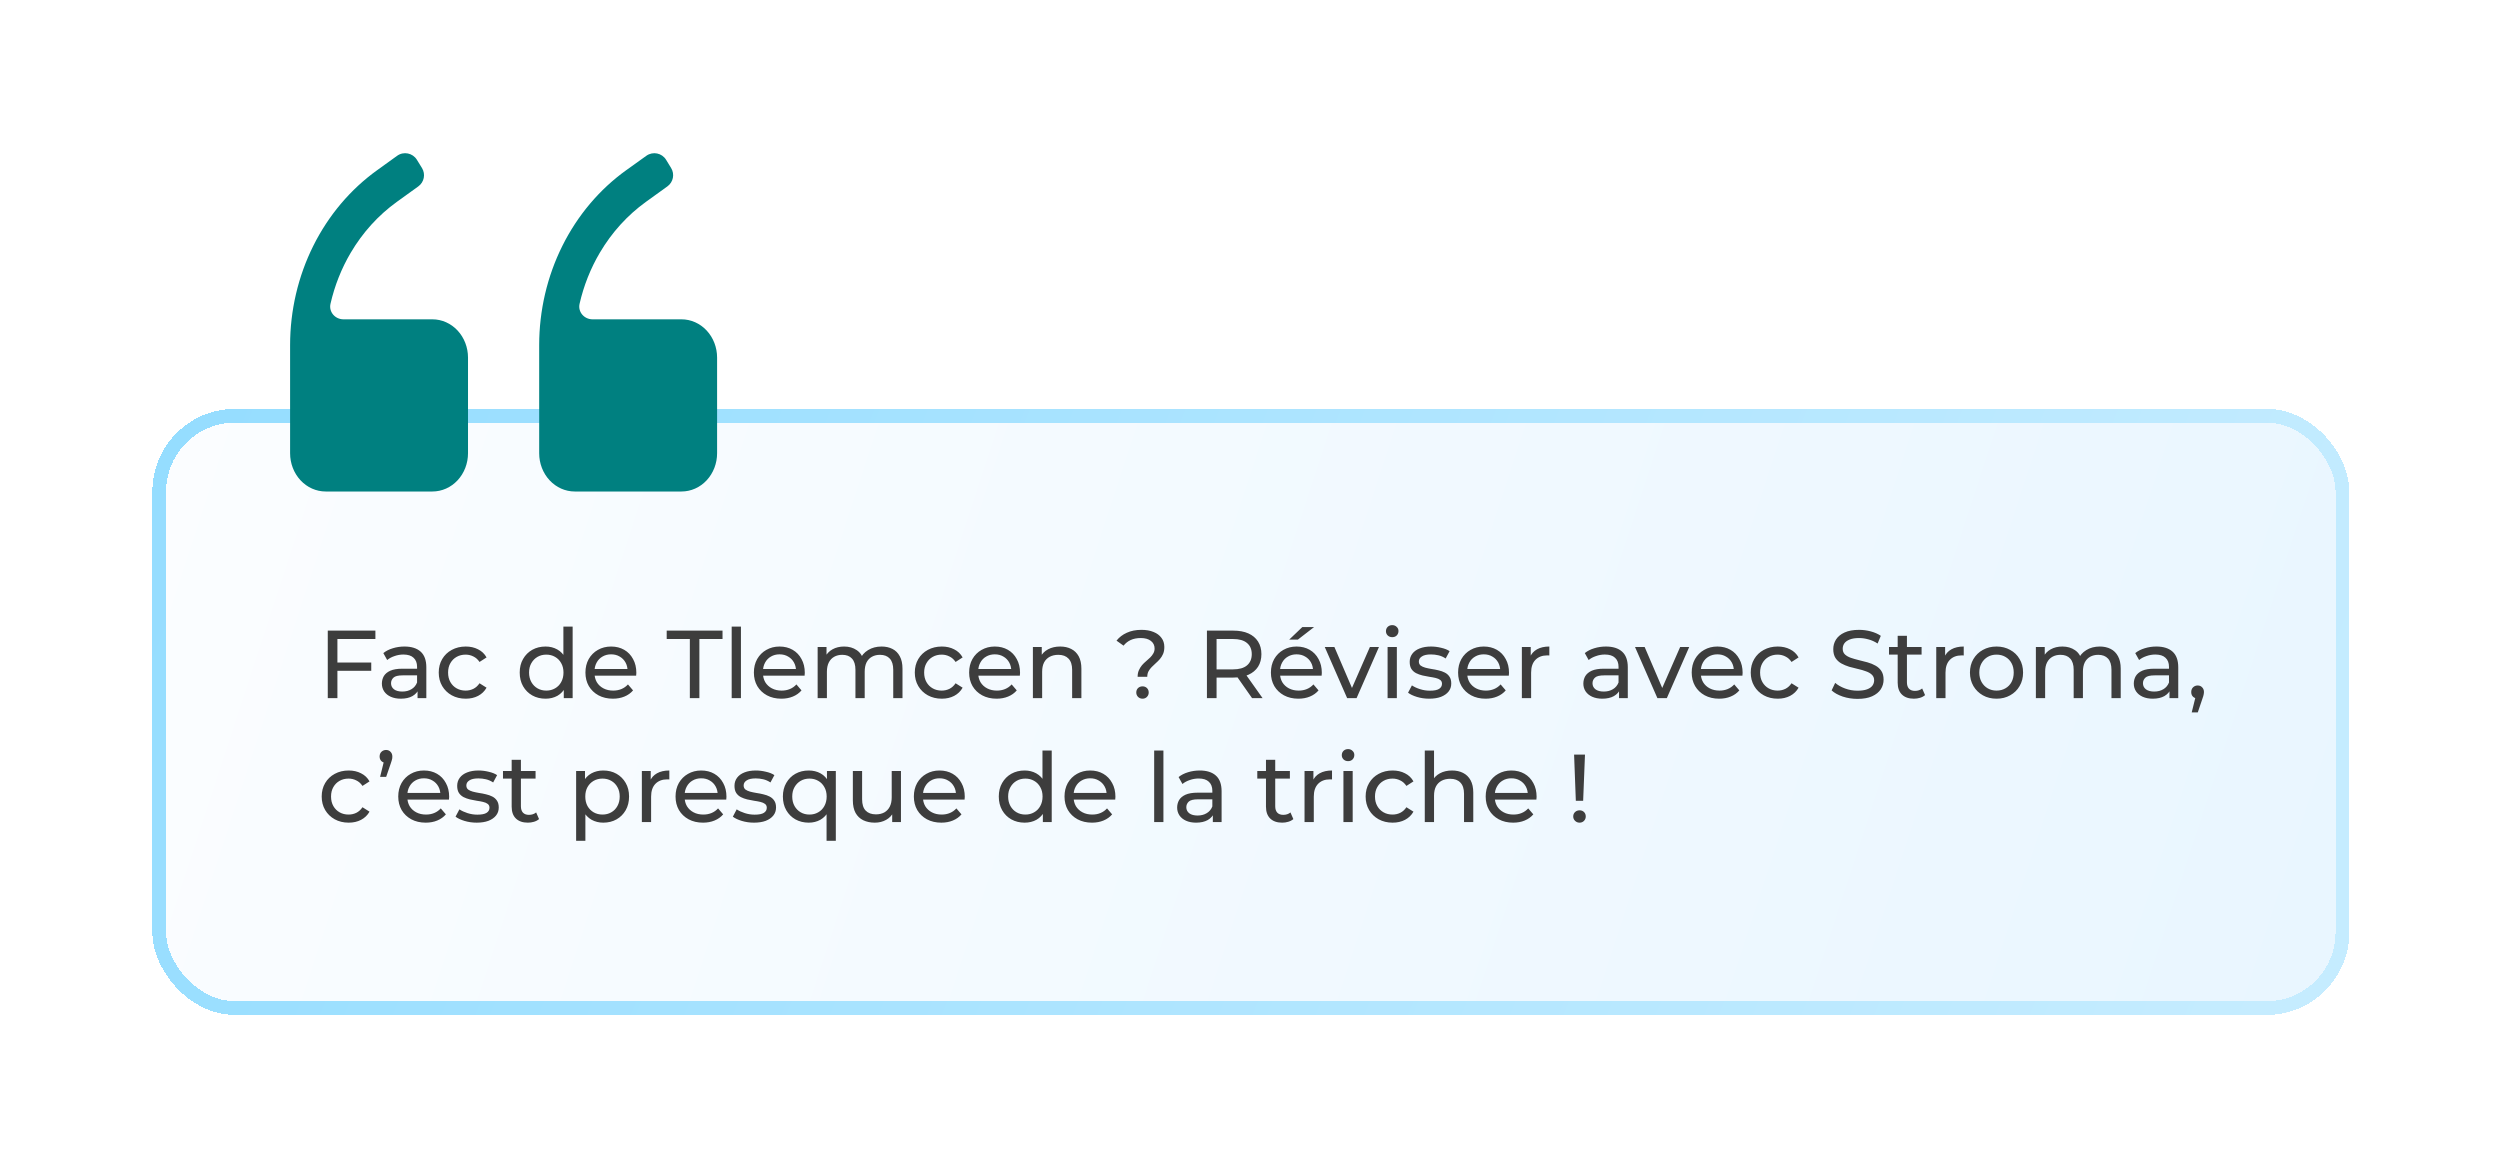
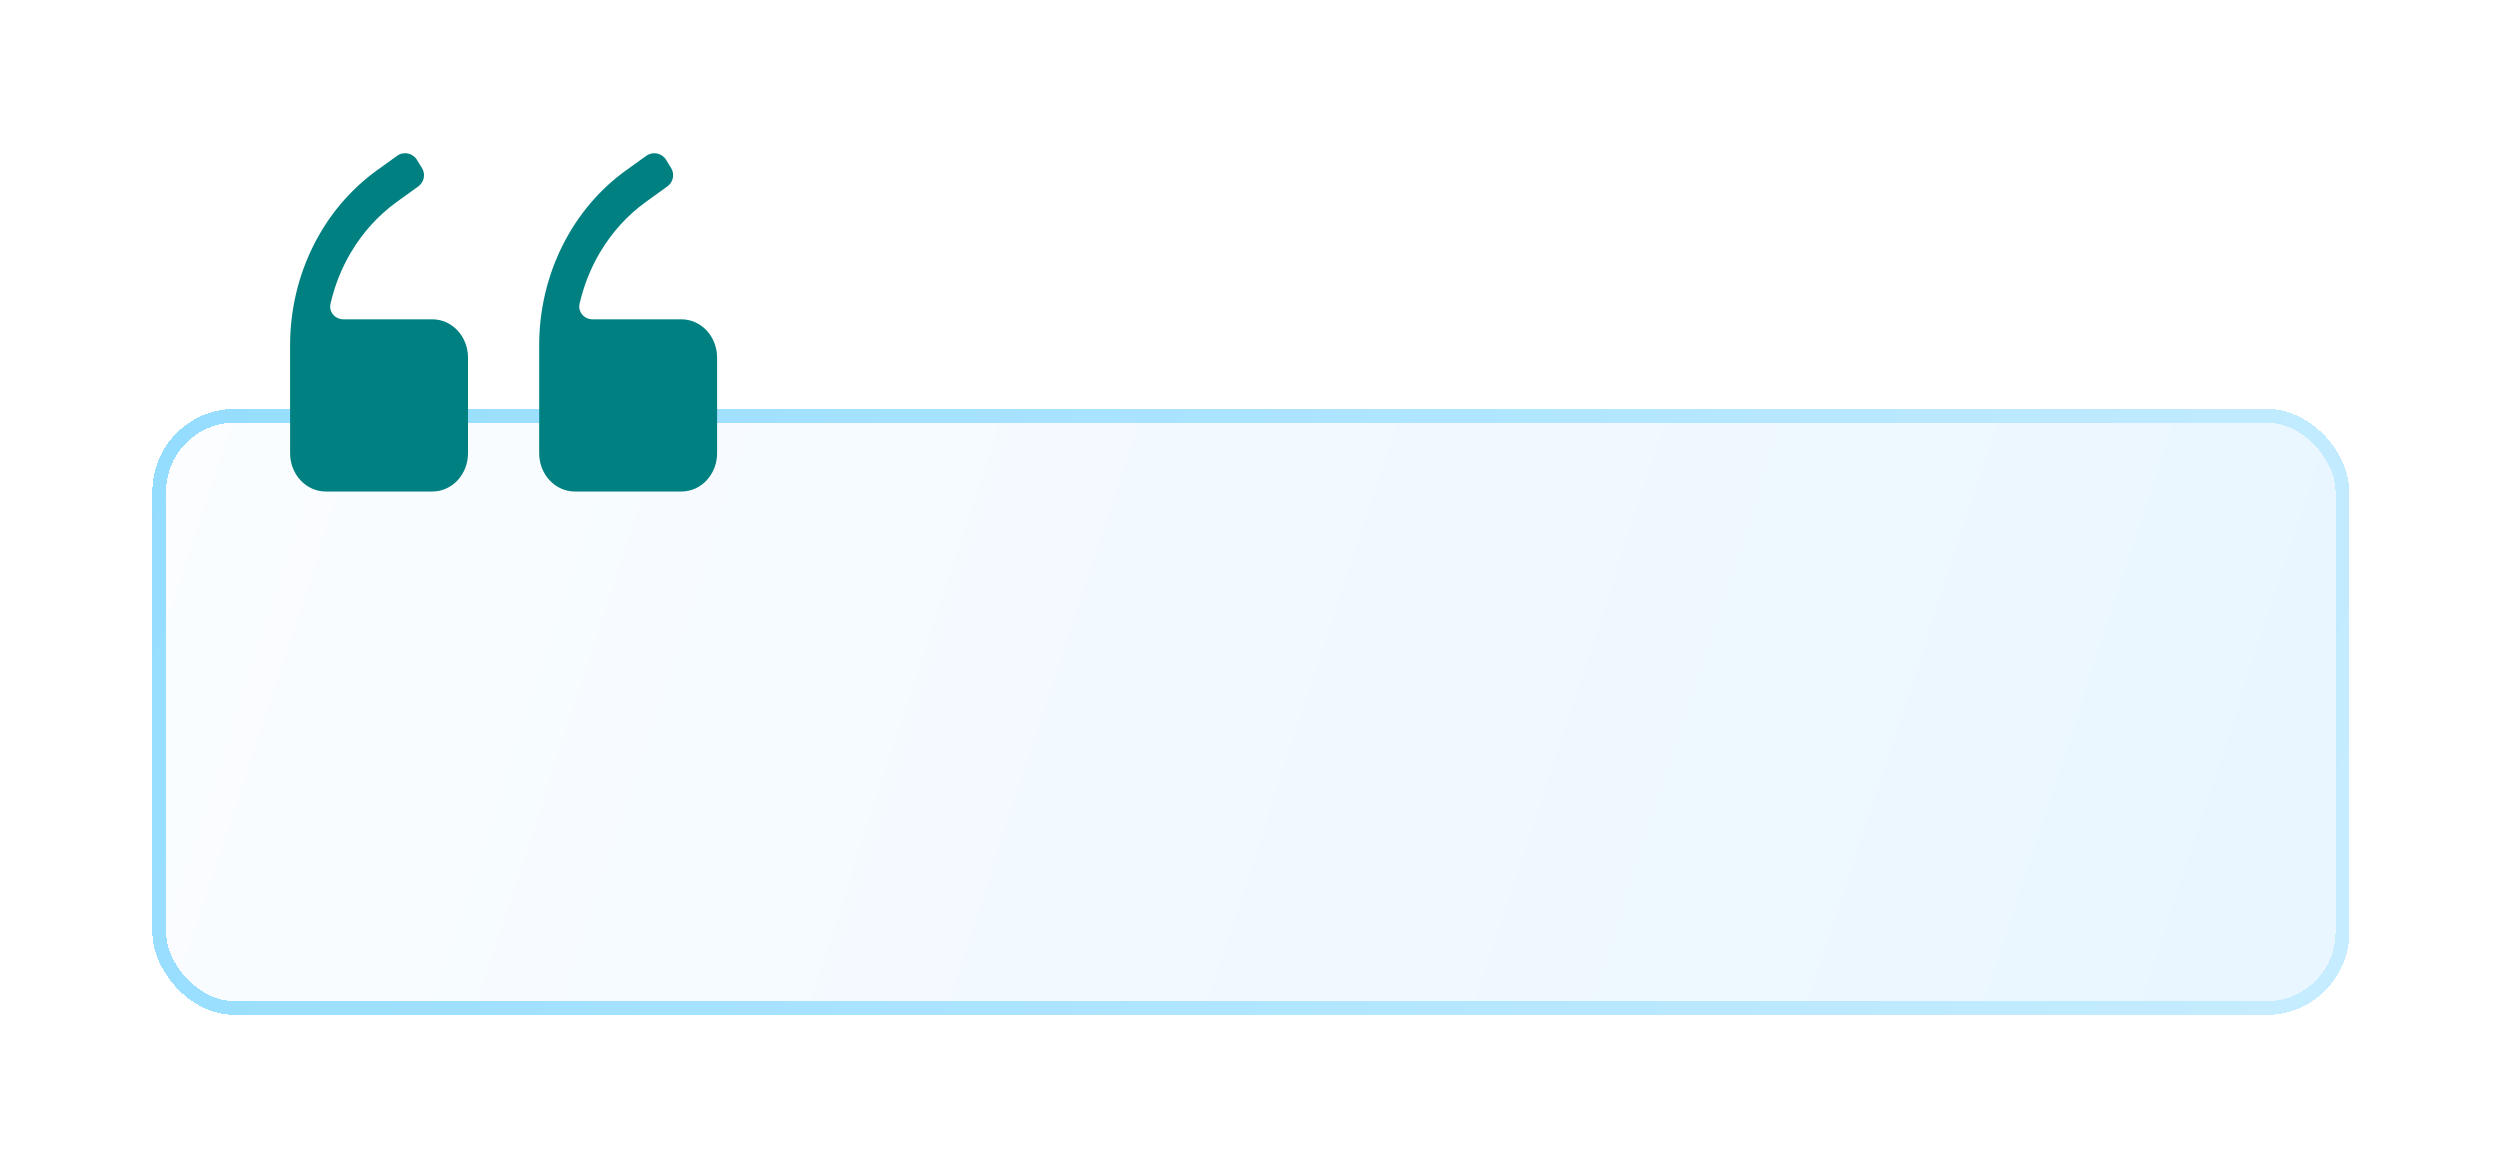
<svg xmlns="http://www.w3.org/2000/svg" width="363" height="170" viewBox="0 0 363 170" fill="none">
  <g filter="url(#filter0_d_1593_5519)">
    <rect x="19" y="50" width="319" height="88" rx="12" fill="url(#paint0_linear_1593_5519)" shape-rendering="crispEdges" />
    <rect x="20" y="51" width="317" height="86" rx="11" stroke="url(#paint1_linear_1593_5519)" stroke-width="2" shape-rendering="crispEdges" />
-     <path d="M45.73 86.834H50.784V88.038H45.73V86.834ZM45.87 92H44.47V82.2H51.386V83.418H45.87V92ZM57.507 92V90.432L57.437 90.138V87.464C57.437 86.895 57.269 86.456 56.933 86.148C56.606 85.831 56.112 85.672 55.449 85.672C55.01 85.672 54.581 85.747 54.161 85.896C53.741 86.036 53.386 86.227 53.097 86.47L52.537 85.462C52.92 85.154 53.377 84.921 53.909 84.762C54.45 84.594 55.015 84.51 55.603 84.51C56.62 84.51 57.404 84.757 57.955 85.252C58.506 85.747 58.781 86.503 58.781 87.52V92H57.507ZM55.071 92.084C54.52 92.084 54.035 91.991 53.615 91.804C53.204 91.617 52.887 91.361 52.663 91.034C52.439 90.698 52.327 90.32 52.327 89.9C52.327 89.499 52.42 89.135 52.607 88.808C52.803 88.481 53.116 88.22 53.545 88.024C53.984 87.828 54.572 87.73 55.309 87.73H57.661V88.696H55.365C54.693 88.696 54.24 88.808 54.007 89.032C53.774 89.256 53.657 89.527 53.657 89.844C53.657 90.208 53.802 90.502 54.091 90.726C54.38 90.941 54.782 91.048 55.295 91.048C55.799 91.048 56.238 90.936 56.611 90.712C56.994 90.488 57.269 90.161 57.437 89.732L57.703 90.656C57.526 91.095 57.213 91.445 56.765 91.706C56.317 91.958 55.752 92.084 55.071 92.084ZM64.502 92.084C63.746 92.084 63.069 91.921 62.472 91.594C61.884 91.267 61.422 90.819 61.086 90.25C60.75 89.681 60.582 89.027 60.582 88.29C60.582 87.553 60.75 86.899 61.086 86.33C61.422 85.761 61.884 85.317 62.472 85C63.069 84.673 63.746 84.51 64.502 84.51C65.174 84.51 65.772 84.645 66.294 84.916C66.826 85.177 67.237 85.569 67.526 86.092L66.504 86.75C66.261 86.386 65.963 86.12 65.608 85.952C65.263 85.775 64.889 85.686 64.488 85.686C64.003 85.686 63.569 85.793 63.186 86.008C62.803 86.223 62.5 86.526 62.276 86.918C62.052 87.301 61.94 87.758 61.94 88.29C61.94 88.822 62.052 89.284 62.276 89.676C62.5 90.068 62.803 90.371 63.186 90.586C63.569 90.801 64.003 90.908 64.488 90.908C64.889 90.908 65.263 90.824 65.608 90.656C65.963 90.479 66.261 90.208 66.504 89.844L67.526 90.488C67.237 91.001 66.826 91.398 66.294 91.678C65.772 91.949 65.174 92.084 64.502 92.084ZM76.092 92.084C75.373 92.084 74.729 91.925 74.16 91.608C73.6 91.291 73.157 90.847 72.83 90.278C72.503 89.709 72.34 89.046 72.34 88.29C72.34 87.534 72.503 86.876 72.83 86.316C73.157 85.747 73.6 85.303 74.16 84.986C74.729 84.669 75.373 84.51 76.092 84.51C76.717 84.51 77.282 84.65 77.786 84.93C78.29 85.21 78.691 85.63 78.99 86.19C79.298 86.75 79.452 87.45 79.452 88.29C79.452 89.13 79.303 89.83 79.004 90.39C78.715 90.95 78.318 91.375 77.814 91.664C77.31 91.944 76.736 92.084 76.092 92.084ZM76.204 90.908C76.671 90.908 77.091 90.801 77.464 90.586C77.847 90.371 78.145 90.068 78.36 89.676C78.584 89.275 78.696 88.813 78.696 88.29C78.696 87.758 78.584 87.301 78.36 86.918C78.145 86.526 77.847 86.223 77.464 86.008C77.091 85.793 76.671 85.686 76.204 85.686C75.728 85.686 75.303 85.793 74.93 86.008C74.557 86.223 74.258 86.526 74.034 86.918C73.81 87.301 73.698 87.758 73.698 88.29C73.698 88.813 73.81 89.275 74.034 89.676C74.258 90.068 74.557 90.371 74.93 90.586C75.303 90.801 75.728 90.908 76.204 90.908ZM78.738 92V89.998L78.822 88.276L78.682 86.554V81.612H80.026V92H78.738ZM85.873 92.084C85.08 92.084 84.38 91.921 83.773 91.594C83.176 91.267 82.709 90.819 82.373 90.25C82.046 89.681 81.883 89.027 81.883 88.29C81.883 87.553 82.042 86.899 82.359 86.33C82.686 85.761 83.129 85.317 83.689 85C84.258 84.673 84.898 84.51 85.607 84.51C86.326 84.51 86.96 84.669 87.511 84.986C88.062 85.303 88.491 85.751 88.799 86.33C89.116 86.899 89.275 87.567 89.275 88.332C89.275 88.388 89.27 88.453 89.261 88.528C89.261 88.603 89.256 88.673 89.247 88.738H82.933V87.772H88.547L88.001 88.108C88.01 87.632 87.912 87.207 87.707 86.834C87.502 86.461 87.217 86.171 86.853 85.966C86.498 85.751 86.083 85.644 85.607 85.644C85.14 85.644 84.725 85.751 84.361 85.966C83.997 86.171 83.712 86.465 83.507 86.848C83.302 87.221 83.199 87.651 83.199 88.136V88.36C83.199 88.855 83.311 89.298 83.535 89.69C83.768 90.073 84.09 90.371 84.501 90.586C84.912 90.801 85.383 90.908 85.915 90.908C86.354 90.908 86.75 90.833 87.105 90.684C87.469 90.535 87.786 90.311 88.057 90.012L88.799 90.88C88.463 91.272 88.043 91.571 87.539 91.776C87.044 91.981 86.489 92.084 85.873 92.084ZM97.043 92V83.418H93.683V82.2H101.789V83.418H98.429V92H97.043ZM103.118 92V81.612H104.462V92H103.118ZM110.332 92.084C109.539 92.084 108.839 91.921 108.232 91.594C107.635 91.267 107.168 90.819 106.832 90.25C106.505 89.681 106.342 89.027 106.342 88.29C106.342 87.553 106.501 86.899 106.818 86.33C107.145 85.761 107.588 85.317 108.148 85C108.717 84.673 109.357 84.51 110.066 84.51C110.785 84.51 111.419 84.669 111.97 84.986C112.521 85.303 112.95 85.751 113.258 86.33C113.575 86.899 113.734 87.567 113.734 88.332C113.734 88.388 113.729 88.453 113.72 88.528C113.72 88.603 113.715 88.673 113.706 88.738H107.392V87.772H113.006L112.46 88.108C112.469 87.632 112.371 87.207 112.166 86.834C111.961 86.461 111.676 86.171 111.312 85.966C110.957 85.751 110.542 85.644 110.066 85.644C109.599 85.644 109.184 85.751 108.82 85.966C108.456 86.171 108.171 86.465 107.966 86.848C107.761 87.221 107.658 87.651 107.658 88.136V88.36C107.658 88.855 107.77 89.298 107.994 89.69C108.227 90.073 108.549 90.371 108.96 90.586C109.371 90.801 109.842 90.908 110.374 90.908C110.813 90.908 111.209 90.833 111.564 90.684C111.928 90.535 112.245 90.311 112.516 90.012L113.258 90.88C112.922 91.272 112.502 91.571 111.998 91.776C111.503 91.981 110.948 92.084 110.332 92.084ZM124.882 84.51C125.48 84.51 126.007 84.627 126.464 84.86C126.922 85.093 127.276 85.448 127.528 85.924C127.79 86.4 127.92 87.002 127.92 87.73V92H126.576V87.884C126.576 87.165 126.408 86.624 126.072 86.26C125.736 85.896 125.265 85.714 124.658 85.714C124.21 85.714 123.818 85.807 123.482 85.994C123.146 86.181 122.885 86.456 122.698 86.82C122.521 87.184 122.432 87.637 122.432 88.178V92H121.088V87.884C121.088 87.165 120.92 86.624 120.584 86.26C120.258 85.896 119.786 85.714 119.17 85.714C118.732 85.714 118.344 85.807 118.008 85.994C117.672 86.181 117.411 86.456 117.224 86.82C117.038 87.184 116.944 87.637 116.944 88.178V92H115.6V84.58H116.888V86.554L116.678 86.05C116.912 85.565 117.271 85.187 117.756 84.916C118.242 84.645 118.806 84.51 119.45 84.51C120.16 84.51 120.771 84.687 121.284 85.042C121.798 85.387 122.134 85.915 122.292 86.624L121.746 86.4C121.97 85.831 122.362 85.373 122.922 85.028C123.482 84.683 124.136 84.51 124.882 84.51ZM133.627 92.084C132.871 92.084 132.194 91.921 131.597 91.594C131.009 91.267 130.547 90.819 130.211 90.25C129.875 89.681 129.707 89.027 129.707 88.29C129.707 87.553 129.875 86.899 130.211 86.33C130.547 85.761 131.009 85.317 131.597 85C132.194 84.673 132.871 84.51 133.627 84.51C134.299 84.51 134.896 84.645 135.419 84.916C135.951 85.177 136.362 85.569 136.651 86.092L135.629 86.75C135.386 86.386 135.088 86.12 134.733 85.952C134.388 85.775 134.014 85.686 133.613 85.686C133.128 85.686 132.694 85.793 132.311 86.008C131.928 86.223 131.625 86.526 131.401 86.918C131.177 87.301 131.065 87.758 131.065 88.29C131.065 88.822 131.177 89.284 131.401 89.676C131.625 90.068 131.928 90.371 132.311 90.586C132.694 90.801 133.128 90.908 133.613 90.908C134.014 90.908 134.388 90.824 134.733 90.656C135.088 90.479 135.386 90.208 135.629 89.844L136.651 90.488C136.362 91.001 135.951 91.398 135.419 91.678C134.896 91.949 134.299 92.084 133.627 92.084ZM141.586 92.084C140.792 92.084 140.092 91.921 139.486 91.594C138.888 91.267 138.422 90.819 138.086 90.25C137.759 89.681 137.596 89.027 137.596 88.29C137.596 87.553 137.754 86.899 138.072 86.33C138.398 85.761 138.842 85.317 139.402 85C139.971 84.673 140.61 84.51 141.32 84.51C142.038 84.51 142.673 84.669 143.224 84.986C143.774 85.303 144.204 85.751 144.512 86.33C144.829 86.899 144.988 87.567 144.988 88.332C144.988 88.388 144.983 88.453 144.974 88.528C144.974 88.603 144.969 88.673 144.96 88.738H138.646V87.772H144.26L143.714 88.108C143.723 87.632 143.625 87.207 143.42 86.834C143.214 86.461 142.93 86.171 142.566 85.966C142.211 85.751 141.796 85.644 141.32 85.644C140.853 85.644 140.438 85.751 140.074 85.966C139.71 86.171 139.425 86.465 139.22 86.848C139.014 87.221 138.912 87.651 138.912 88.136V88.36C138.912 88.855 139.024 89.298 139.248 89.69C139.481 90.073 139.803 90.371 140.214 90.586C140.624 90.801 141.096 90.908 141.628 90.908C142.066 90.908 142.463 90.833 142.818 90.684C143.182 90.535 143.499 90.311 143.77 90.012L144.512 90.88C144.176 91.272 143.756 91.571 143.252 91.776C142.757 91.981 142.202 92.084 141.586 92.084ZM150.816 84.51C151.423 84.51 151.955 84.627 152.412 84.86C152.879 85.093 153.243 85.448 153.504 85.924C153.765 86.4 153.896 87.002 153.896 87.73V92H152.552V87.884C152.552 87.165 152.375 86.624 152.02 86.26C151.675 85.896 151.185 85.714 150.55 85.714C150.074 85.714 149.659 85.807 149.304 85.994C148.949 86.181 148.674 86.456 148.478 86.82C148.291 87.184 148.198 87.637 148.198 88.178V92H146.854V84.58H148.142V86.582L147.932 86.05C148.175 85.565 148.548 85.187 149.052 84.916C149.556 84.645 150.144 84.51 150.816 84.51ZM162.061 88.906C162.061 88.542 162.122 88.225 162.243 87.954C162.364 87.683 162.514 87.441 162.691 87.226C162.878 87.011 163.078 86.815 163.293 86.638C163.508 86.451 163.708 86.269 163.895 86.092C164.082 85.905 164.231 85.709 164.343 85.504C164.464 85.299 164.525 85.061 164.525 84.79C164.525 84.342 164.348 83.978 163.993 83.698C163.638 83.418 163.148 83.278 162.523 83.278C161.963 83.278 161.478 83.371 161.067 83.558C160.656 83.745 160.306 84.02 160.017 84.384L158.995 83.656C159.387 83.161 159.886 82.779 160.493 82.508C161.1 82.228 161.809 82.088 162.621 82.088C163.293 82.088 163.876 82.191 164.371 82.396C164.866 82.592 165.248 82.877 165.519 83.25C165.799 83.614 165.939 84.057 165.939 84.58C165.939 84.972 165.878 85.308 165.757 85.588C165.636 85.868 165.482 86.115 165.295 86.33C165.108 86.545 164.908 86.745 164.693 86.932C164.488 87.119 164.292 87.305 164.105 87.492C163.918 87.679 163.764 87.884 163.643 88.108C163.522 88.332 163.461 88.598 163.461 88.906H162.061ZM162.775 92.084C162.514 92.084 162.294 91.995 162.117 91.818C161.949 91.641 161.865 91.431 161.865 91.188C161.865 90.927 161.949 90.712 162.117 90.544C162.294 90.376 162.514 90.292 162.775 90.292C163.036 90.292 163.251 90.376 163.419 90.544C163.587 90.712 163.671 90.927 163.671 91.188C163.671 91.431 163.587 91.641 163.419 91.818C163.251 91.995 163.036 92.084 162.775 92.084ZM172.124 92V82.2H175.946C176.805 82.2 177.538 82.335 178.144 82.606C178.751 82.877 179.218 83.269 179.544 83.782C179.871 84.295 180.034 84.907 180.034 85.616C180.034 86.325 179.871 86.937 179.544 87.45C179.218 87.954 178.751 88.341 178.144 88.612C177.538 88.883 176.805 89.018 175.946 89.018H172.894L173.524 88.374V92H172.124ZM178.676 92L176.184 88.444H177.682L180.202 92H178.676ZM173.524 88.514L172.894 87.828H175.904C176.8 87.828 177.477 87.637 177.934 87.254C178.401 86.862 178.634 86.316 178.634 85.616C178.634 84.916 178.401 84.375 177.934 83.992C177.477 83.609 176.8 83.418 175.904 83.418H172.894L173.524 82.718V88.514ZM185.404 92.084C184.611 92.084 183.911 91.921 183.304 91.594C182.707 91.267 182.24 90.819 181.904 90.25C181.578 89.681 181.414 89.027 181.414 88.29C181.414 87.553 181.573 86.899 181.89 86.33C182.217 85.761 182.66 85.317 183.22 85C183.79 84.673 184.429 84.51 185.138 84.51C185.857 84.51 186.492 84.669 187.042 84.986C187.593 85.303 188.022 85.751 188.33 86.33C188.648 86.899 188.806 87.567 188.806 88.332C188.806 88.388 188.802 88.453 188.792 88.528C188.792 88.603 188.788 88.673 188.778 88.738H182.464V87.772H188.078L187.532 88.108C187.542 87.632 187.444 87.207 187.238 86.834C187.033 86.461 186.748 86.171 186.384 85.966C186.03 85.751 185.614 85.644 185.138 85.644C184.672 85.644 184.256 85.751 183.892 85.966C183.528 86.171 183.244 86.465 183.038 86.848C182.833 87.221 182.73 87.651 182.73 88.136V88.36C182.73 88.855 182.842 89.298 183.066 89.69C183.3 90.073 183.622 90.371 184.032 90.586C184.443 90.801 184.914 90.908 185.446 90.908C185.885 90.908 186.282 90.833 186.636 90.684C187 90.535 187.318 90.311 187.588 90.012L188.33 90.88C187.994 91.272 187.574 91.571 187.07 91.776C186.576 91.981 186.02 92.084 185.404 92.084ZM184.074 83.502L185.978 81.682H187.686L185.334 83.502H184.074ZM192.482 92L189.234 84.58H190.634L193.518 91.3H192.846L195.786 84.58H197.102L193.854 92H192.482ZM198.356 92V84.58H199.7V92H198.356ZM199.028 83.152C198.767 83.152 198.547 83.068 198.37 82.9C198.202 82.732 198.118 82.527 198.118 82.284C198.118 82.032 198.202 81.822 198.37 81.654C198.547 81.486 198.767 81.402 199.028 81.402C199.289 81.402 199.504 81.486 199.672 81.654C199.849 81.813 199.938 82.013 199.938 82.256C199.938 82.508 199.854 82.723 199.686 82.9C199.518 83.068 199.299 83.152 199.028 83.152ZM204.394 92.084C203.778 92.084 203.19 92 202.63 91.832C202.08 91.664 201.646 91.459 201.328 91.216L201.888 90.152C202.206 90.367 202.598 90.549 203.064 90.698C203.531 90.847 204.007 90.922 204.492 90.922C205.118 90.922 205.566 90.833 205.836 90.656C206.116 90.479 206.256 90.231 206.256 89.914C206.256 89.681 206.172 89.499 206.004 89.368C205.836 89.237 205.612 89.139 205.332 89.074C205.062 89.009 204.758 88.953 204.422 88.906C204.086 88.85 203.75 88.785 203.414 88.71C203.078 88.626 202.77 88.514 202.49 88.374C202.21 88.225 201.986 88.024 201.818 87.772C201.65 87.511 201.566 87.165 201.566 86.736C201.566 86.288 201.692 85.896 201.944 85.56C202.196 85.224 202.551 84.967 203.008 84.79C203.475 84.603 204.026 84.51 204.66 84.51C205.146 84.51 205.636 84.571 206.13 84.692C206.634 84.804 207.045 84.967 207.362 85.182L206.788 86.246C206.452 86.022 206.102 85.868 205.738 85.784C205.374 85.7 205.01 85.658 204.646 85.658C204.058 85.658 203.62 85.756 203.33 85.952C203.041 86.139 202.896 86.381 202.896 86.68C202.896 86.932 202.98 87.128 203.148 87.268C203.326 87.399 203.55 87.501 203.82 87.576C204.1 87.651 204.408 87.716 204.744 87.772C205.08 87.819 205.416 87.884 205.752 87.968C206.088 88.043 206.392 88.15 206.662 88.29C206.942 88.43 207.166 88.626 207.334 88.878C207.512 89.13 207.6 89.466 207.6 89.886C207.6 90.334 207.47 90.721 207.208 91.048C206.947 91.375 206.578 91.631 206.102 91.818C205.626 91.995 205.057 92.084 204.394 92.084ZM212.584 92.084C211.791 92.084 211.091 91.921 210.484 91.594C209.887 91.267 209.42 90.819 209.084 90.25C208.757 89.681 208.594 89.027 208.594 88.29C208.594 87.553 208.753 86.899 209.07 86.33C209.397 85.761 209.84 85.317 210.4 85C210.969 84.673 211.609 84.51 212.318 84.51C213.037 84.51 213.671 84.669 214.222 84.986C214.773 85.303 215.202 85.751 215.51 86.33C215.827 86.899 215.986 87.567 215.986 88.332C215.986 88.388 215.981 88.453 215.972 88.528C215.972 88.603 215.967 88.673 215.958 88.738H209.644V87.772H215.258L214.712 88.108C214.721 87.632 214.623 87.207 214.418 86.834C214.213 86.461 213.928 86.171 213.564 85.966C213.209 85.751 212.794 85.644 212.318 85.644C211.851 85.644 211.436 85.751 211.072 85.966C210.708 86.171 210.423 86.465 210.218 86.848C210.013 87.221 209.91 87.651 209.91 88.136V88.36C209.91 88.855 210.022 89.298 210.246 89.69C210.479 90.073 210.801 90.371 211.212 90.586C211.623 90.801 212.094 90.908 212.626 90.908C213.065 90.908 213.461 90.833 213.816 90.684C214.18 90.535 214.497 90.311 214.768 90.012L215.51 90.88C215.174 91.272 214.754 91.571 214.25 91.776C213.755 91.981 213.2 92.084 212.584 92.084ZM217.852 92V84.58H219.14V86.596L219.014 86.092C219.219 85.579 219.565 85.187 220.05 84.916C220.535 84.645 221.133 84.51 221.842 84.51V85.812C221.786 85.803 221.73 85.798 221.674 85.798C221.627 85.798 221.581 85.798 221.534 85.798C220.815 85.798 220.246 86.013 219.826 86.442C219.406 86.871 219.196 87.492 219.196 88.304V92H217.852ZM231.96 92V90.432L231.89 90.138V87.464C231.89 86.895 231.722 86.456 231.386 86.148C231.059 85.831 230.565 85.672 229.902 85.672C229.463 85.672 229.034 85.747 228.614 85.896C228.194 86.036 227.839 86.227 227.55 86.47L226.99 85.462C227.373 85.154 227.83 84.921 228.362 84.762C228.903 84.594 229.468 84.51 230.056 84.51C231.073 84.51 231.857 84.757 232.408 85.252C232.959 85.747 233.234 86.503 233.234 87.52V92H231.96ZM229.524 92.084C228.973 92.084 228.488 91.991 228.068 91.804C227.657 91.617 227.34 91.361 227.116 91.034C226.892 90.698 226.78 90.32 226.78 89.9C226.78 89.499 226.873 89.135 227.06 88.808C227.256 88.481 227.569 88.22 227.998 88.024C228.437 87.828 229.025 87.73 229.762 87.73H232.114V88.696H229.818C229.146 88.696 228.693 88.808 228.46 89.032C228.227 89.256 228.11 89.527 228.11 89.844C228.11 90.208 228.255 90.502 228.544 90.726C228.833 90.941 229.235 91.048 229.748 91.048C230.252 91.048 230.691 90.936 231.064 90.712C231.447 90.488 231.722 90.161 231.89 89.732L232.156 90.656C231.979 91.095 231.666 91.445 231.218 91.706C230.77 91.958 230.205 92.084 229.524 92.084ZM237.531 92L234.283 84.58H235.683L238.567 91.3H237.895L240.835 84.58H242.151L238.903 92H237.531ZM246.504 92.084C245.71 92.084 245.01 91.921 244.404 91.594C243.806 91.267 243.34 90.819 243.004 90.25C242.677 89.681 242.514 89.027 242.514 88.29C242.514 87.553 242.672 86.899 242.99 86.33C243.316 85.761 243.76 85.317 244.32 85C244.889 84.673 245.528 84.51 246.238 84.51C246.956 84.51 247.591 84.669 248.142 84.986C248.692 85.303 249.122 85.751 249.43 86.33C249.747 86.899 249.906 87.567 249.906 88.332C249.906 88.388 249.901 88.453 249.892 88.528C249.892 88.603 249.887 88.673 249.878 88.738H243.564V87.772H249.178L248.632 88.108C248.641 87.632 248.543 87.207 248.338 86.834C248.132 86.461 247.848 86.171 247.484 85.966C247.129 85.751 246.714 85.644 246.238 85.644C245.771 85.644 245.356 85.751 244.992 85.966C244.628 86.171 244.343 86.465 244.138 86.848C243.932 87.221 243.83 87.651 243.83 88.136V88.36C243.83 88.855 243.942 89.298 244.166 89.69C244.399 90.073 244.721 90.371 245.132 90.586C245.542 90.801 246.014 90.908 246.546 90.908C246.984 90.908 247.381 90.833 247.736 90.684C248.1 90.535 248.417 90.311 248.688 90.012L249.43 90.88C249.094 91.272 248.674 91.571 248.17 91.776C247.675 91.981 247.12 92.084 246.504 92.084ZM255.006 92.084C254.25 92.084 253.573 91.921 252.976 91.594C252.388 91.267 251.926 90.819 251.59 90.25C251.254 89.681 251.086 89.027 251.086 88.29C251.086 87.553 251.254 86.899 251.59 86.33C251.926 85.761 252.388 85.317 252.976 85C253.573 84.673 254.25 84.51 255.006 84.51C255.678 84.51 256.275 84.645 256.798 84.916C257.33 85.177 257.741 85.569 258.03 86.092L257.008 86.75C256.765 86.386 256.467 86.12 256.112 85.952C255.767 85.775 255.393 85.686 254.992 85.686C254.507 85.686 254.073 85.793 253.69 86.008C253.307 86.223 253.004 86.526 252.78 86.918C252.556 87.301 252.444 87.758 252.444 88.29C252.444 88.822 252.556 89.284 252.78 89.676C253.004 90.068 253.307 90.371 253.69 90.586C254.073 90.801 254.507 90.908 254.992 90.908C255.393 90.908 255.767 90.824 256.112 90.656C256.467 90.479 256.765 90.208 257.008 89.844L258.03 90.488C257.741 91.001 257.33 91.398 256.798 91.678C256.275 91.949 255.678 92.084 255.006 92.084ZM266.582 92.112C265.835 92.112 265.121 92 264.44 91.776C263.759 91.543 263.222 91.244 262.83 90.88L263.348 89.788C263.721 90.115 264.197 90.385 264.776 90.6C265.355 90.815 265.957 90.922 266.582 90.922C267.151 90.922 267.613 90.857 267.968 90.726C268.323 90.595 268.584 90.418 268.752 90.194C268.92 89.961 269.004 89.699 269.004 89.41C269.004 89.074 268.892 88.803 268.668 88.598C268.453 88.393 268.169 88.229 267.814 88.108C267.469 87.977 267.086 87.865 266.666 87.772C266.246 87.679 265.821 87.571 265.392 87.45C264.972 87.319 264.585 87.156 264.23 86.96C263.885 86.764 263.605 86.503 263.39 86.176C263.175 85.84 263.068 85.411 263.068 84.888C263.068 84.384 263.199 83.922 263.46 83.502C263.731 83.073 264.141 82.732 264.692 82.48C265.252 82.219 265.961 82.088 266.82 82.088C267.389 82.088 267.954 82.163 268.514 82.312C269.074 82.461 269.559 82.676 269.97 82.956L269.508 84.076C269.088 83.796 268.645 83.595 268.178 83.474C267.711 83.343 267.259 83.278 266.82 83.278C266.269 83.278 265.817 83.348 265.462 83.488C265.107 83.628 264.846 83.815 264.678 84.048C264.519 84.281 264.44 84.543 264.44 84.832C264.44 85.177 264.547 85.453 264.762 85.658C264.986 85.863 265.271 86.027 265.616 86.148C265.971 86.269 266.358 86.381 266.778 86.484C267.198 86.577 267.618 86.685 268.038 86.806C268.467 86.927 268.855 87.086 269.2 87.282C269.555 87.478 269.839 87.739 270.054 88.066C270.269 88.393 270.376 88.813 270.376 89.326C270.376 89.821 270.241 90.283 269.97 90.712C269.699 91.132 269.279 91.473 268.71 91.734C268.15 91.986 267.441 92.112 266.582 92.112ZM274.773 92.084C274.027 92.084 273.448 91.883 273.037 91.482C272.627 91.081 272.421 90.507 272.421 89.76V82.956H273.765V89.704C273.765 90.105 273.863 90.413 274.059 90.628C274.265 90.843 274.554 90.95 274.927 90.95C275.347 90.95 275.697 90.833 275.977 90.6L276.397 91.566C276.192 91.743 275.945 91.874 275.655 91.958C275.375 92.042 275.081 92.084 274.773 92.084ZM271.161 85.686V84.58H275.893V85.686H271.161ZM278.022 92V84.58H279.31V86.596L279.184 86.092C279.389 85.579 279.735 85.187 280.22 84.916C280.705 84.645 281.303 84.51 282.012 84.51V85.812C281.956 85.803 281.9 85.798 281.844 85.798C281.797 85.798 281.751 85.798 281.704 85.798C280.985 85.798 280.416 86.013 279.996 86.442C279.576 86.871 279.366 87.492 279.366 88.304V92H278.022ZM286.778 92.084C286.032 92.084 285.369 91.921 284.79 91.594C284.212 91.267 283.754 90.819 283.418 90.25C283.082 89.671 282.914 89.018 282.914 88.29C282.914 87.553 283.082 86.899 283.418 86.33C283.754 85.761 284.212 85.317 284.79 85C285.369 84.673 286.032 84.51 286.778 84.51C287.516 84.51 288.174 84.673 288.752 85C289.34 85.317 289.798 85.761 290.124 86.33C290.46 86.89 290.628 87.543 290.628 88.29C290.628 89.027 290.46 89.681 290.124 90.25C289.798 90.819 289.34 91.267 288.752 91.594C288.174 91.921 287.516 92.084 286.778 92.084ZM286.778 90.908C287.254 90.908 287.679 90.801 288.052 90.586C288.435 90.371 288.734 90.068 288.948 89.676C289.163 89.275 289.27 88.813 289.27 88.29C289.27 87.758 289.163 87.301 288.948 86.918C288.734 86.526 288.435 86.223 288.052 86.008C287.679 85.793 287.254 85.686 286.778 85.686C286.302 85.686 285.878 85.793 285.504 86.008C285.131 86.223 284.832 86.526 284.608 86.918C284.384 87.301 284.272 87.758 284.272 88.29C284.272 88.813 284.384 89.275 284.608 89.676C284.832 90.068 285.131 90.371 285.504 90.586C285.878 90.801 286.302 90.908 286.778 90.908ZM301.769 84.51C302.366 84.51 302.894 84.627 303.351 84.86C303.808 85.093 304.163 85.448 304.415 85.924C304.676 86.4 304.807 87.002 304.807 87.73V92H303.463V87.884C303.463 87.165 303.295 86.624 302.959 86.26C302.623 85.896 302.152 85.714 301.545 85.714C301.097 85.714 300.705 85.807 300.369 85.994C300.033 86.181 299.772 86.456 299.585 86.82C299.408 87.184 299.319 87.637 299.319 88.178V92H297.975V87.884C297.975 87.165 297.807 86.624 297.471 86.26C297.144 85.896 296.673 85.714 296.057 85.714C295.618 85.714 295.231 85.807 294.895 85.994C294.559 86.181 294.298 86.456 294.111 86.82C293.924 87.184 293.831 87.637 293.831 88.178V92H292.487V84.58H293.775V86.554L293.565 86.05C293.798 85.565 294.158 85.187 294.643 84.916C295.128 84.645 295.693 84.51 296.337 84.51C297.046 84.51 297.658 84.687 298.171 85.042C298.684 85.387 299.02 85.915 299.179 86.624L298.633 86.4C298.857 85.831 299.249 85.373 299.809 85.028C300.369 84.683 301.022 84.51 301.769 84.51ZM311.886 92V90.432L311.816 90.138V87.464C311.816 86.895 311.648 86.456 311.312 86.148C310.985 85.831 310.491 85.672 309.828 85.672C309.389 85.672 308.96 85.747 308.54 85.896C308.12 86.036 307.765 86.227 307.476 86.47L306.916 85.462C307.299 85.154 307.756 84.921 308.288 84.762C308.829 84.594 309.394 84.51 309.982 84.51C310.999 84.51 311.783 84.757 312.334 85.252C312.885 85.747 313.16 86.503 313.16 87.52V92H311.886ZM309.45 92.084C308.899 92.084 308.414 91.991 307.994 91.804C307.583 91.617 307.266 91.361 307.042 91.034C306.818 90.698 306.706 90.32 306.706 89.9C306.706 89.499 306.799 89.135 306.986 88.808C307.182 88.481 307.495 88.22 307.924 88.024C308.363 87.828 308.951 87.73 309.688 87.73H312.04V88.696H309.744C309.072 88.696 308.619 88.808 308.386 89.032C308.153 89.256 308.036 89.527 308.036 89.844C308.036 90.208 308.181 90.502 308.47 90.726C308.759 90.941 309.161 91.048 309.674 91.048C310.178 91.048 310.617 90.936 310.99 90.712C311.373 90.488 311.648 90.161 311.816 89.732L312.082 90.656C311.905 91.095 311.592 91.445 311.144 91.706C310.696 91.958 310.131 92.084 309.45 92.084ZM315.115 94.072L315.815 91.244L315.997 92.056C315.726 92.056 315.498 91.972 315.311 91.804C315.134 91.636 315.045 91.407 315.045 91.118C315.045 90.838 315.134 90.609 315.311 90.432C315.498 90.255 315.722 90.166 315.983 90.166C316.254 90.166 316.473 90.259 316.641 90.446C316.809 90.623 316.893 90.847 316.893 91.118C316.893 91.211 316.884 91.305 316.865 91.398C316.856 91.482 316.832 91.585 316.795 91.706C316.767 91.818 316.72 91.958 316.655 92.126L315.997 94.072H315.115ZM47.508 110.084C46.752 110.084 46.075 109.921 45.478 109.594C44.89 109.267 44.428 108.819 44.092 108.25C43.756 107.681 43.588 107.027 43.588 106.29C43.588 105.553 43.756 104.899 44.092 104.33C44.428 103.761 44.89 103.317 45.478 103C46.075 102.673 46.752 102.51 47.508 102.51C48.18 102.51 48.777 102.645 49.3 102.916C49.832 103.177 50.243 103.569 50.532 104.092L49.51 104.75C49.267 104.386 48.969 104.12 48.614 103.952C48.269 103.775 47.895 103.686 47.494 103.686C47.009 103.686 46.575 103.793 46.192 104.008C45.809 104.223 45.506 104.526 45.282 104.918C45.058 105.301 44.946 105.758 44.946 106.29C44.946 106.822 45.058 107.284 45.282 107.676C45.506 108.068 45.809 108.371 46.192 108.586C46.575 108.801 47.009 108.908 47.494 108.908C47.895 108.908 48.269 108.824 48.614 108.656C48.969 108.479 49.267 108.208 49.51 107.844L50.532 108.488C50.243 109.001 49.832 109.398 49.3 109.678C48.777 109.949 48.18 110.084 47.508 110.084ZM52.068 103.434L52.768 100.592L52.95 101.404C52.679 101.404 52.451 101.32 52.264 101.152C52.087 100.984 51.998 100.76 51.998 100.48C51.998 100.191 52.087 99.962 52.264 99.794C52.451 99.617 52.675 99.528 52.936 99.528C53.207 99.528 53.426 99.621 53.594 99.808C53.762 99.985 53.846 100.209 53.846 100.48C53.846 100.564 53.842 100.653 53.832 100.746C53.823 100.83 53.8 100.928 53.762 101.04C53.734 101.152 53.688 101.297 53.622 101.474L52.95 103.434H52.068ZM58.693 110.084C57.9 110.084 57.2 109.921 56.593 109.594C55.996 109.267 55.529 108.819 55.193 108.25C54.867 107.681 54.703 107.027 54.703 106.29C54.703 105.553 54.862 104.899 55.179 104.33C55.506 103.761 55.949 103.317 56.509 103C57.079 102.673 57.718 102.51 58.427 102.51C59.146 102.51 59.781 102.669 60.331 102.986C60.882 103.303 61.311 103.751 61.619 104.33C61.937 104.899 62.095 105.567 62.095 106.332C62.095 106.388 62.091 106.453 62.081 106.528C62.081 106.603 62.077 106.673 62.067 106.738H55.753V105.772H61.367L60.821 106.108C60.831 105.632 60.733 105.207 60.527 104.834C60.322 104.461 60.037 104.171 59.673 103.966C59.319 103.751 58.903 103.644 58.427 103.644C57.961 103.644 57.545 103.751 57.181 103.966C56.817 104.171 56.533 104.465 56.327 104.848C56.122 105.221 56.019 105.651 56.019 106.136V106.36C56.019 106.855 56.131 107.298 56.355 107.69C56.589 108.073 56.911 108.371 57.321 108.586C57.732 108.801 58.203 108.908 58.735 108.908C59.174 108.908 59.571 108.833 59.925 108.684C60.289 108.535 60.607 108.311 60.877 108.012L61.619 108.88C61.283 109.272 60.863 109.571 60.359 109.776C59.865 109.981 59.309 110.084 58.693 110.084ZM66.09 110.084C65.474 110.084 64.885 110 64.326 109.832C63.775 109.664 63.341 109.459 63.023 109.216L63.584 108.152C63.901 108.367 64.293 108.549 64.76 108.698C65.226 108.847 65.702 108.922 66.188 108.922C66.813 108.922 67.261 108.833 67.531 108.656C67.811 108.479 67.951 108.231 67.951 107.914C67.951 107.681 67.868 107.499 67.7 107.368C67.531 107.237 67.308 107.139 67.028 107.074C66.757 107.009 66.454 106.953 66.118 106.906C65.781 106.85 65.445 106.785 65.109 106.71C64.773 106.626 64.466 106.514 64.186 106.374C63.906 106.225 63.681 106.024 63.514 105.772C63.346 105.511 63.261 105.165 63.261 104.736C63.261 104.288 63.388 103.896 63.639 103.56C63.892 103.224 64.246 102.967 64.704 102.79C65.17 102.603 65.721 102.51 66.356 102.51C66.841 102.51 67.331 102.571 67.826 102.692C68.329 102.804 68.74 102.967 69.058 103.182L68.484 104.246C68.147 104.022 67.797 103.868 67.433 103.784C67.07 103.7 66.706 103.658 66.341 103.658C65.754 103.658 65.315 103.756 65.025 103.952C64.736 104.139 64.591 104.381 64.591 104.68C64.591 104.932 64.675 105.128 64.844 105.268C65.021 105.399 65.245 105.501 65.516 105.576C65.796 105.651 66.103 105.716 66.439 105.772C66.775 105.819 67.112 105.884 67.448 105.968C67.784 106.043 68.087 106.15 68.358 106.29C68.638 106.43 68.862 106.626 69.029 106.878C69.207 107.13 69.296 107.466 69.296 107.886C69.296 108.334 69.165 108.721 68.903 109.048C68.642 109.375 68.273 109.631 67.797 109.818C67.322 109.995 66.752 110.084 66.09 110.084ZM73.523 110.084C72.776 110.084 72.198 109.883 71.787 109.482C71.376 109.081 71.171 108.507 71.171 107.76V100.956H72.515V107.704C72.515 108.105 72.613 108.413 72.809 108.628C73.014 108.843 73.304 108.95 73.677 108.95C74.097 108.95 74.447 108.833 74.727 108.6L75.147 109.566C74.942 109.743 74.695 109.874 74.405 109.958C74.125 110.042 73.831 110.084 73.523 110.084ZM69.911 103.686V102.58H74.643V103.686H69.911ZM84.466 110.084C83.85 110.084 83.285 109.944 82.772 109.664C82.268 109.375 81.862 108.95 81.554 108.39C81.255 107.83 81.106 107.13 81.106 106.29C81.106 105.45 81.251 104.75 81.54 104.19C81.838 103.63 82.24 103.21 82.744 102.93C83.257 102.65 83.831 102.51 84.466 102.51C85.194 102.51 85.838 102.669 86.398 102.986C86.958 103.303 87.401 103.747 87.728 104.316C88.055 104.876 88.218 105.534 88.218 106.29C88.218 107.046 88.055 107.709 87.728 108.278C87.401 108.847 86.958 109.291 86.398 109.608C85.838 109.925 85.194 110.084 84.466 110.084ZM80.532 112.716V102.58H81.82V104.582L81.736 106.304L81.876 108.026V112.716H80.532ZM84.354 108.908C84.83 108.908 85.254 108.801 85.628 108.586C86.01 108.371 86.309 108.068 86.524 107.676C86.748 107.275 86.86 106.813 86.86 106.29C86.86 105.758 86.748 105.301 86.524 104.918C86.309 104.526 86.01 104.223 85.628 104.008C85.254 103.793 84.83 103.686 84.354 103.686C83.887 103.686 83.463 103.793 83.08 104.008C82.707 104.223 82.408 104.526 82.184 104.918C81.969 105.301 81.862 105.758 81.862 106.29C81.862 106.813 81.969 107.275 82.184 107.676C82.408 108.068 82.707 108.371 83.08 108.586C83.463 108.801 83.887 108.908 84.354 108.908ZM90.075 110V102.58H91.363V104.596L91.237 104.092C91.442 103.579 91.787 103.187 92.273 102.916C92.758 102.645 93.355 102.51 94.065 102.51V103.812C94.009 103.803 93.953 103.798 93.897 103.798C93.85 103.798 93.803 103.798 93.757 103.798C93.038 103.798 92.469 104.013 92.049 104.442C91.629 104.871 91.419 105.492 91.419 106.304V110H90.075ZM98.957 110.084C98.164 110.084 97.464 109.921 96.857 109.594C96.26 109.267 95.793 108.819 95.457 108.25C95.13 107.681 94.967 107.027 94.967 106.29C94.967 105.553 95.126 104.899 95.443 104.33C95.77 103.761 96.213 103.317 96.773 103C97.342 102.673 97.982 102.51 98.691 102.51C99.41 102.51 100.044 102.669 100.595 102.986C101.146 103.303 101.575 103.751 101.883 104.33C102.2 104.899 102.359 105.567 102.359 106.332C102.359 106.388 102.354 106.453 102.345 106.528C102.345 106.603 102.34 106.673 102.331 106.738H96.017V105.772H101.631L101.085 106.108C101.094 105.632 100.996 105.207 100.791 104.834C100.586 104.461 100.301 104.171 99.937 103.966C99.582 103.751 99.167 103.644 98.691 103.644C98.224 103.644 97.809 103.751 97.445 103.966C97.081 104.171 96.796 104.465 96.591 104.848C96.386 105.221 96.283 105.651 96.283 106.136V106.36C96.283 106.855 96.395 107.298 96.619 107.69C96.852 108.073 97.174 108.371 97.585 108.586C97.996 108.801 98.467 108.908 98.999 108.908C99.438 108.908 99.834 108.833 100.189 108.684C100.553 108.535 100.87 108.311 101.141 108.012L101.883 108.88C101.547 109.272 101.127 109.571 100.623 109.776C100.128 109.981 99.573 110.084 98.957 110.084ZM106.353 110.084C105.737 110.084 105.149 110 104.589 109.832C104.039 109.664 103.605 109.459 103.287 109.216L103.847 108.152C104.165 108.367 104.557 108.549 105.023 108.698C105.49 108.847 105.966 108.922 106.451 108.922C107.077 108.922 107.525 108.833 107.795 108.656C108.075 108.479 108.215 108.231 108.215 107.914C108.215 107.681 108.131 107.499 107.963 107.368C107.795 107.237 107.571 107.139 107.291 107.074C107.021 107.009 106.717 106.953 106.381 106.906C106.045 106.85 105.709 106.785 105.373 106.71C105.037 106.626 104.729 106.514 104.449 106.374C104.169 106.225 103.945 106.024 103.777 105.772C103.609 105.511 103.525 105.165 103.525 104.736C103.525 104.288 103.651 103.896 103.903 103.56C104.155 103.224 104.51 102.967 104.967 102.79C105.434 102.603 105.985 102.51 106.619 102.51C107.105 102.51 107.595 102.571 108.089 102.692C108.593 102.804 109.004 102.967 109.321 103.182L108.747 104.246C108.411 104.022 108.061 103.868 107.697 103.784C107.333 103.7 106.969 103.658 106.605 103.658C106.017 103.658 105.579 103.756 105.289 103.952C105 104.139 104.855 104.381 104.855 104.68C104.855 104.932 104.939 105.128 105.107 105.268C105.285 105.399 105.509 105.501 105.779 105.576C106.059 105.651 106.367 105.716 106.703 105.772C107.039 105.819 107.375 105.884 107.711 105.968C108.047 106.043 108.351 106.15 108.621 106.29C108.901 106.43 109.125 106.626 109.293 106.878C109.471 107.13 109.559 107.466 109.559 107.886C109.559 108.334 109.429 108.721 109.167 109.048C108.906 109.375 108.537 109.631 108.061 109.818C107.585 109.995 107.016 110.084 106.353 110.084ZM114.305 110.084C113.586 110.084 112.942 109.925 112.373 109.608C111.813 109.291 111.37 108.847 111.043 108.278C110.716 107.709 110.553 107.046 110.553 106.29C110.553 105.534 110.716 104.876 111.043 104.316C111.37 103.747 111.813 103.303 112.373 102.986C112.942 102.669 113.586 102.51 114.305 102.51C114.949 102.51 115.523 102.65 116.027 102.93C116.531 103.21 116.928 103.63 117.217 104.19C117.516 104.75 117.665 105.45 117.665 106.29C117.665 107.13 117.511 107.83 117.203 108.39C116.904 108.95 116.503 109.375 115.999 109.664C115.495 109.944 114.93 110.084 114.305 110.084ZM114.417 108.908C114.884 108.908 115.304 108.801 115.677 108.586C116.06 108.371 116.358 108.068 116.573 107.676C116.797 107.275 116.909 106.813 116.909 106.29C116.909 105.758 116.797 105.301 116.573 104.918C116.358 104.526 116.06 104.223 115.677 104.008C115.304 103.793 114.884 103.686 114.417 103.686C113.941 103.686 113.516 103.793 113.143 104.008C112.77 104.223 112.471 104.526 112.247 104.918C112.023 105.301 111.911 105.758 111.911 106.29C111.911 106.813 112.023 107.275 112.247 107.676C112.471 108.068 112.77 108.371 113.143 108.586C113.516 108.801 113.941 108.908 114.417 108.908ZM116.895 112.716V108.026L117.035 106.304L116.951 104.582V102.58H118.239V112.716H116.895ZM123.904 110.084C123.269 110.084 122.709 109.967 122.224 109.734C121.748 109.501 121.374 109.146 121.104 108.67C120.842 108.185 120.712 107.578 120.712 106.85V102.58H122.056V106.696C122.056 107.424 122.228 107.97 122.574 108.334C122.928 108.698 123.423 108.88 124.058 108.88C124.524 108.88 124.93 108.787 125.276 108.6C125.621 108.404 125.887 108.124 126.074 107.76C126.26 107.387 126.354 106.939 126.354 106.416V102.58H127.698V110H126.424V107.998L126.634 108.53C126.391 109.025 126.027 109.407 125.542 109.678C125.056 109.949 124.51 110.084 123.904 110.084ZM133.56 110.084C132.767 110.084 132.067 109.921 131.46 109.594C130.863 109.267 130.396 108.819 130.06 108.25C129.734 107.681 129.57 107.027 129.57 106.29C129.57 105.553 129.729 104.899 130.046 104.33C130.373 103.761 130.816 103.317 131.376 103C131.946 102.673 132.585 102.51 133.294 102.51C134.013 102.51 134.648 102.669 135.198 102.986C135.749 103.303 136.178 103.751 136.486 104.33C136.804 104.899 136.962 105.567 136.962 106.332C136.962 106.388 136.958 106.453 136.948 106.528C136.948 106.603 136.944 106.673 136.934 106.738H130.62V105.772H136.234L135.688 106.108C135.698 105.632 135.6 105.207 135.394 104.834C135.189 104.461 134.904 104.171 134.54 103.966C134.186 103.751 133.77 103.644 133.294 103.644C132.828 103.644 132.412 103.751 132.048 103.966C131.684 104.171 131.4 104.465 131.194 104.848C130.989 105.221 130.886 105.651 130.886 106.136V106.36C130.886 106.855 130.998 107.298 131.222 107.69C131.456 108.073 131.778 108.371 132.188 108.586C132.599 108.801 133.07 108.908 133.602 108.908C134.041 108.908 134.438 108.833 134.792 108.684C135.156 108.535 135.474 108.311 135.744 108.012L136.486 108.88C136.15 109.272 135.73 109.571 135.226 109.776C134.732 109.981 134.176 110.084 133.56 110.084ZM145.654 110.084C144.936 110.084 144.292 109.925 143.722 109.608C143.162 109.291 142.719 108.847 142.392 108.278C142.066 107.709 141.902 107.046 141.902 106.29C141.902 105.534 142.066 104.876 142.392 104.316C142.719 103.747 143.162 103.303 143.722 102.986C144.292 102.669 144.936 102.51 145.654 102.51C146.28 102.51 146.844 102.65 147.348 102.93C147.852 103.21 148.254 103.63 148.552 104.19C148.86 104.75 149.014 105.45 149.014 106.29C149.014 107.13 148.865 107.83 148.566 108.39C148.277 108.95 147.88 109.375 147.376 109.664C146.872 109.944 146.298 110.084 145.654 110.084ZM145.766 108.908C146.233 108.908 146.653 108.801 147.026 108.586C147.409 108.371 147.708 108.068 147.922 107.676C148.146 107.275 148.258 106.813 148.258 106.29C148.258 105.758 148.146 105.301 147.922 104.918C147.708 104.526 147.409 104.223 147.026 104.008C146.653 103.793 146.233 103.686 145.766 103.686C145.29 103.686 144.866 103.793 144.492 104.008C144.119 104.223 143.82 104.526 143.596 104.918C143.372 105.301 143.26 105.758 143.26 106.29C143.26 106.813 143.372 107.275 143.596 107.676C143.82 108.068 144.119 108.371 144.492 108.586C144.866 108.801 145.29 108.908 145.766 108.908ZM148.3 110V107.998L148.384 106.276L148.244 104.554V99.612H149.588V110H148.3ZM155.435 110.084C154.642 110.084 153.942 109.921 153.335 109.594C152.738 109.267 152.271 108.819 151.935 108.25C151.609 107.681 151.445 107.027 151.445 106.29C151.445 105.553 151.604 104.899 151.921 104.33C152.248 103.761 152.691 103.317 153.251 103C153.821 102.673 154.46 102.51 155.169 102.51C155.888 102.51 156.523 102.669 157.073 102.986C157.624 103.303 158.053 103.751 158.361 104.33C158.679 104.899 158.837 105.567 158.837 106.332C158.837 106.388 158.833 106.453 158.823 106.528C158.823 106.603 158.819 106.673 158.809 106.738H152.495V105.772H158.109L157.563 106.108C157.573 105.632 157.475 105.207 157.269 104.834C157.064 104.461 156.779 104.171 156.415 103.966C156.061 103.751 155.645 103.644 155.169 103.644C154.703 103.644 154.287 103.751 153.923 103.966C153.559 104.171 153.275 104.465 153.069 104.848C152.864 105.221 152.761 105.651 152.761 106.136V106.36C152.761 106.855 152.873 107.298 153.097 107.69C153.331 108.073 153.653 108.371 154.063 108.586C154.474 108.801 154.945 108.908 155.477 108.908C155.916 108.908 156.313 108.833 156.667 108.684C157.031 108.535 157.349 108.311 157.619 108.012L158.361 108.88C158.025 109.272 157.605 109.571 157.101 109.776C156.607 109.981 156.051 110.084 155.435 110.084ZM164.463 110V99.612H165.807V110H164.463ZM172.98 110V108.432L172.91 108.138V105.464C172.91 104.895 172.742 104.456 172.406 104.148C172.079 103.831 171.584 103.672 170.922 103.672C170.483 103.672 170.054 103.747 169.634 103.896C169.214 104.036 168.859 104.227 168.57 104.47L168.01 103.462C168.392 103.154 168.85 102.921 169.382 102.762C169.923 102.594 170.488 102.51 171.076 102.51C172.093 102.51 172.877 102.757 173.428 103.252C173.978 103.747 174.254 104.503 174.254 105.52V110H172.98ZM170.544 110.084C169.993 110.084 169.508 109.991 169.088 109.804C168.677 109.617 168.36 109.361 168.136 109.034C167.912 108.698 167.8 108.32 167.8 107.9C167.8 107.499 167.893 107.135 168.08 106.808C168.276 106.481 168.588 106.22 169.018 106.024C169.456 105.828 170.044 105.73 170.782 105.73H173.134V106.696H170.838C170.166 106.696 169.713 106.808 169.48 107.032C169.246 107.256 169.13 107.527 169.13 107.844C169.13 108.208 169.274 108.502 169.564 108.726C169.853 108.941 170.254 109.048 170.768 109.048C171.272 109.048 171.71 108.936 172.084 108.712C172.466 108.488 172.742 108.161 172.91 107.732L173.176 108.656C172.998 109.095 172.686 109.445 172.238 109.706C171.79 109.958 171.225 110.084 170.544 110.084ZM183.049 110.084C182.302 110.084 181.723 109.883 181.313 109.482C180.902 109.081 180.697 108.507 180.697 107.76V100.956H182.041V107.704C182.041 108.105 182.139 108.413 182.335 108.628C182.54 108.843 182.829 108.95 183.203 108.95C183.623 108.95 183.973 108.833 184.253 108.6L184.673 109.566C184.467 109.743 184.22 109.874 183.931 109.958C183.651 110.042 183.357 110.084 183.049 110.084ZM179.437 103.686V102.58H184.169V103.686H179.437ZM186.297 110V102.58H187.585V104.596L187.459 104.092C187.665 103.579 188.01 103.187 188.495 102.916C188.981 102.645 189.578 102.51 190.287 102.51V103.812C190.231 103.803 190.175 103.798 190.119 103.798C190.073 103.798 190.026 103.798 189.979 103.798C189.261 103.798 188.691 104.013 188.271 104.442C187.851 104.871 187.641 105.492 187.641 106.304V110H186.297ZM191.944 110V102.58H193.288V110H191.944ZM192.616 101.152C192.355 101.152 192.135 101.068 191.958 100.9C191.79 100.732 191.706 100.527 191.706 100.284C191.706 100.032 191.79 99.822 191.958 99.654C192.135 99.486 192.355 99.402 192.616 99.402C192.877 99.402 193.092 99.486 193.26 99.654C193.437 99.813 193.526 100.013 193.526 100.256C193.526 100.508 193.442 100.723 193.274 100.9C193.106 101.068 192.887 101.152 192.616 101.152ZM199.088 110.084C198.332 110.084 197.655 109.921 197.058 109.594C196.47 109.267 196.008 108.819 195.672 108.25C195.336 107.681 195.168 107.027 195.168 106.29C195.168 105.553 195.336 104.899 195.672 104.33C196.008 103.761 196.47 103.317 197.058 103C197.655 102.673 198.332 102.51 199.088 102.51C199.76 102.51 200.357 102.645 200.88 102.916C201.412 103.177 201.823 103.569 202.112 104.092L201.09 104.75C200.847 104.386 200.549 104.12 200.194 103.952C199.849 103.775 199.475 103.686 199.074 103.686C198.589 103.686 198.155 103.793 197.772 104.008C197.389 104.223 197.086 104.526 196.862 104.918C196.638 105.301 196.526 105.758 196.526 106.29C196.526 106.822 196.638 107.284 196.862 107.676C197.086 108.068 197.389 108.371 197.772 108.586C198.155 108.801 198.589 108.908 199.074 108.908C199.475 108.908 199.849 108.824 200.194 108.656C200.549 108.479 200.847 108.208 201.09 107.844L202.112 108.488C201.823 109.001 201.412 109.398 200.88 109.678C200.357 109.949 199.76 110.084 199.088 110.084ZM207.718 102.51C208.325 102.51 208.857 102.627 209.314 102.86C209.781 103.093 210.145 103.448 210.406 103.924C210.668 104.4 210.798 105.002 210.798 105.73V110H209.454V105.884C209.454 105.165 209.277 104.624 208.922 104.26C208.577 103.896 208.087 103.714 207.452 103.714C206.976 103.714 206.561 103.807 206.206 103.994C205.852 104.181 205.576 104.456 205.38 104.82C205.194 105.184 205.1 105.637 205.1 106.178V110H203.756V99.612H205.1V104.582L204.834 104.05C205.077 103.565 205.45 103.187 205.954 102.916C206.458 102.645 207.046 102.51 207.718 102.51ZM216.59 110.084C215.796 110.084 215.096 109.921 214.49 109.594C213.892 109.267 213.426 108.819 213.09 108.25C212.763 107.681 212.6 107.027 212.6 106.29C212.6 105.553 212.758 104.899 213.076 104.33C213.402 103.761 213.846 103.317 214.406 103C214.975 102.673 215.614 102.51 216.324 102.51C217.042 102.51 217.677 102.669 218.228 102.986C218.778 103.303 219.208 103.751 219.516 104.33C219.833 104.899 219.992 105.567 219.992 106.332C219.992 106.388 219.987 106.453 219.978 106.528C219.978 106.603 219.973 106.673 219.964 106.738H213.65V105.772H219.264L218.718 106.108C218.727 105.632 218.629 105.207 218.424 104.834C218.218 104.461 217.934 104.171 217.57 103.966C217.215 103.751 216.8 103.644 216.324 103.644C215.857 103.644 215.442 103.751 215.078 103.966C214.714 104.171 214.429 104.465 214.224 104.848C214.018 105.221 213.916 105.651 213.916 106.136V106.36C213.916 106.855 214.028 107.298 214.252 107.69C214.485 108.073 214.807 108.371 215.218 108.586C215.628 108.801 216.1 108.908 216.632 108.908C217.07 108.908 217.467 108.833 217.822 108.684C218.186 108.535 218.503 108.311 218.774 108.012L219.516 108.88C219.18 109.272 218.76 109.571 218.256 109.776C217.761 109.981 217.206 110.084 216.59 110.084ZM225.688 106.906L225.436 100.2H227.018L226.752 106.906H225.688ZM226.234 110.084C225.972 110.084 225.753 109.995 225.576 109.818C225.398 109.641 225.31 109.431 225.31 109.188C225.31 108.927 225.398 108.712 225.576 108.544C225.753 108.376 225.972 108.292 226.234 108.292C226.495 108.292 226.71 108.376 226.878 108.544C227.046 108.712 227.13 108.927 227.13 109.188C227.13 109.431 227.046 109.641 226.878 109.818C226.71 109.995 226.495 110.084 226.234 110.084Z" fill="#3D3D3D" />
    <path d="M59.667 37H46.749C45.535 37 44.595 35.924 44.866 34.74C45.465 32.121 46.456 29.619 47.803 27.333C49.533 24.396 51.814 21.88 54.5 19.944L57.615 17.699C58.466 17.086 58.698 15.92 58.148 15.027L57.41 13.83C56.801 12.842 55.48 12.578 54.538 13.257L51.658 15.333C47.766 18.122 44.574 21.902 42.366 26.335C40.158 30.769 39.002 35.721 39 40.75V56.444C39 57.918 39.544 59.331 40.513 60.373C41.482 61.415 42.796 62 44.167 62H59.667C61.037 62 62.351 61.415 63.32 60.373C64.289 59.331 64.833 57.918 64.833 56.444V42.556C64.833 41.082 64.289 39.669 63.32 38.627C62.351 37.585 61.037 37 59.667 37ZM95.833 37H82.916C81.702 37 80.762 35.924 81.033 34.74C81.632 32.121 82.622 29.619 83.97 27.333C85.7 24.396 87.981 21.88 90.667 19.944L93.788 17.695C94.636 17.083 94.87 15.922 94.325 15.03L93.597 13.838C92.991 12.845 91.67 12.577 90.725 13.255L87.825 15.333C83.933 18.122 80.741 21.902 78.533 26.335C76.324 30.769 75.168 35.721 75.167 40.75V56.444C75.167 57.918 75.711 59.331 76.68 60.373C77.649 61.415 78.963 62 80.333 62H95.833C97.204 62 98.518 61.415 99.487 60.373C100.456 59.331 101 57.918 101 56.444V42.556C101 41.082 100.456 39.669 99.487 38.627C98.518 37.585 97.204 37 95.833 37Z" fill="#008080" />
  </g>
  <defs>
    <filter id="filter0_d_1593_5519" x="0.268" y="0.392" width="362.707" height="168.828" filterUnits="userSpaceOnUse" color-interpolation-filters="sRGB">
      <feFlood flood-opacity="0" result="BackgroundImageFix" />
      <feColorMatrix in="SourceAlpha" type="matrix" values="0 0 0 0 0 0 0 0 0 0 0 0 0 0 0 0 0 0 127 0" result="hardAlpha" />
      <feOffset dx="3.122" dy="9.366" />
      <feGaussianBlur stdDeviation="10.927" />
      <feComposite in2="hardAlpha" operator="out" />
      <feColorMatrix type="matrix" values="0 0 0 0 0 0 0 0 0 0 0 0 0 0 0 0 0 0 0.06 0" />
      <feBlend mode="normal" in2="BackgroundImageFix" result="effect1_dropShadow_1593_5519" />
      <feBlend mode="normal" in="SourceGraphic" in2="effect1_dropShadow_1593_5519" result="shape" />
    </filter>
    <linearGradient id="paint0_linear_1593_5519" x1="19" y1="58.381" x2="324.647" y2="158.396" gradientUnits="userSpaceOnUse">
      <stop stop-color="#FBFDFF" />
      <stop offset="1" stop-color="#E9F6FF" />
    </linearGradient>
    <linearGradient id="paint1_linear_1593_5519" x1="19" y1="58.25" x2="310.336" y2="175.521" gradientUnits="userSpaceOnUse">
      <stop stop-color="#95DDFF" />
      <stop offset="1" stop-color="#C5ECFF" />
    </linearGradient>
  </defs>
</svg>